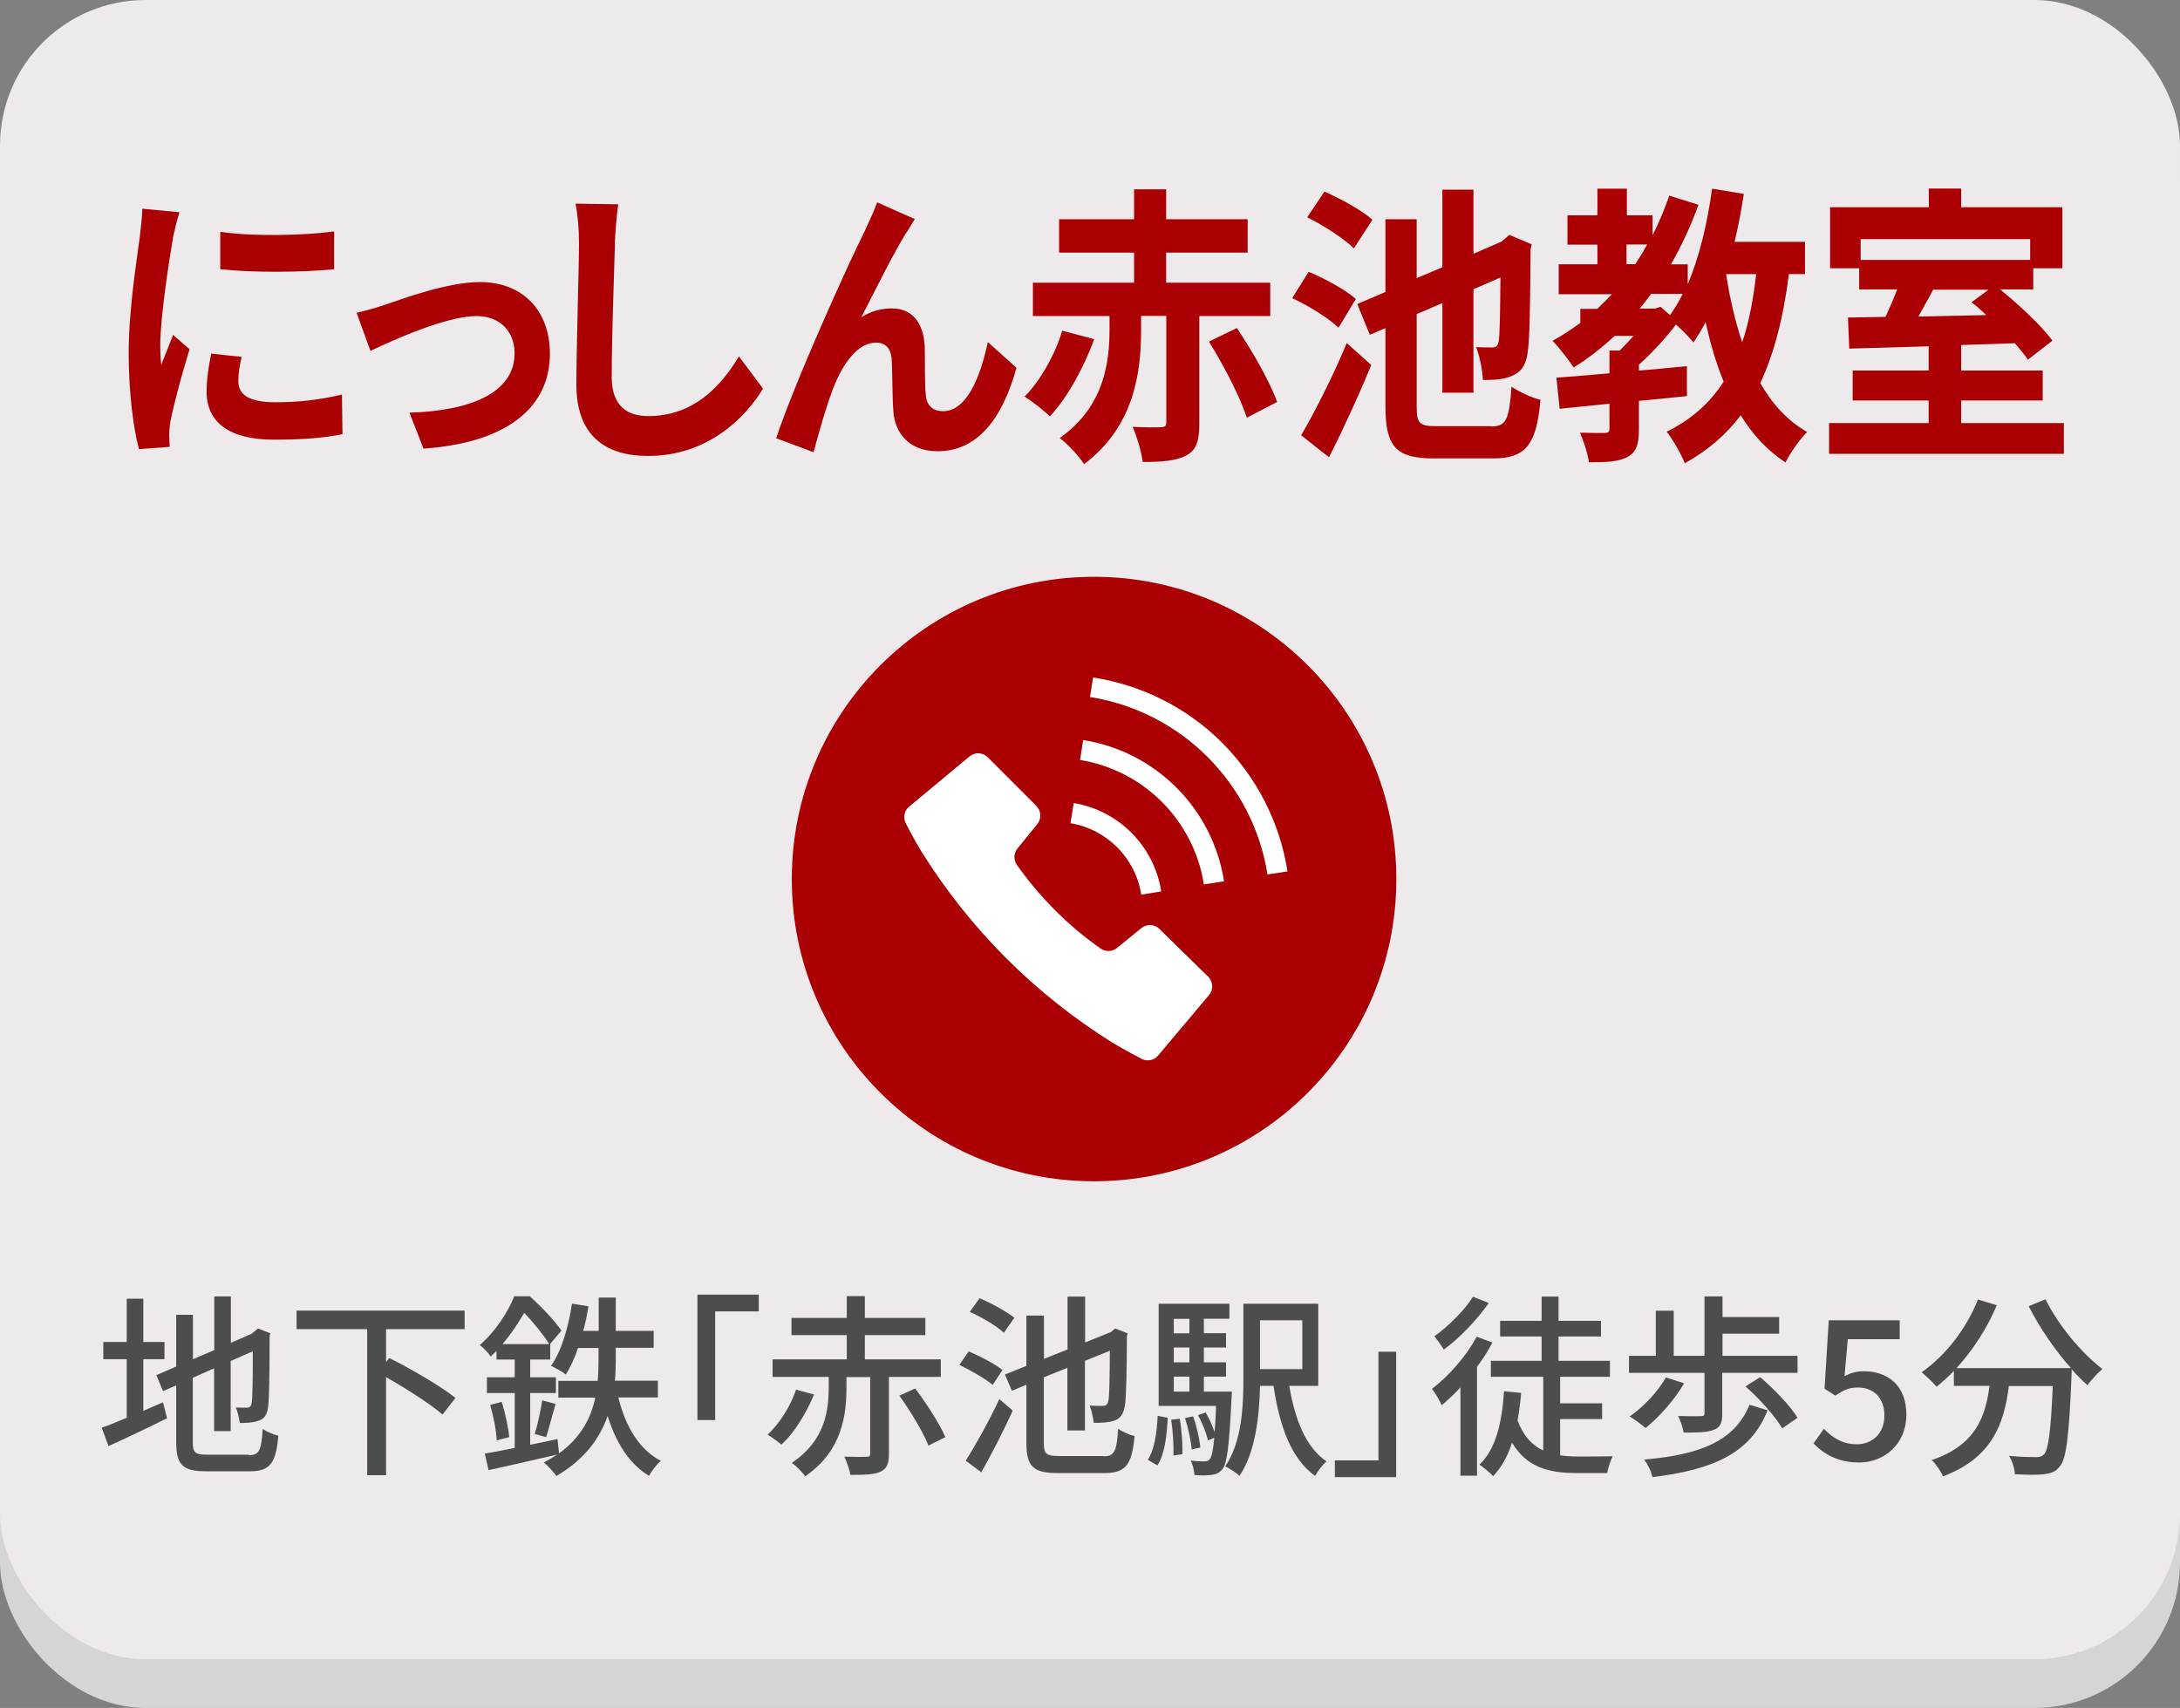
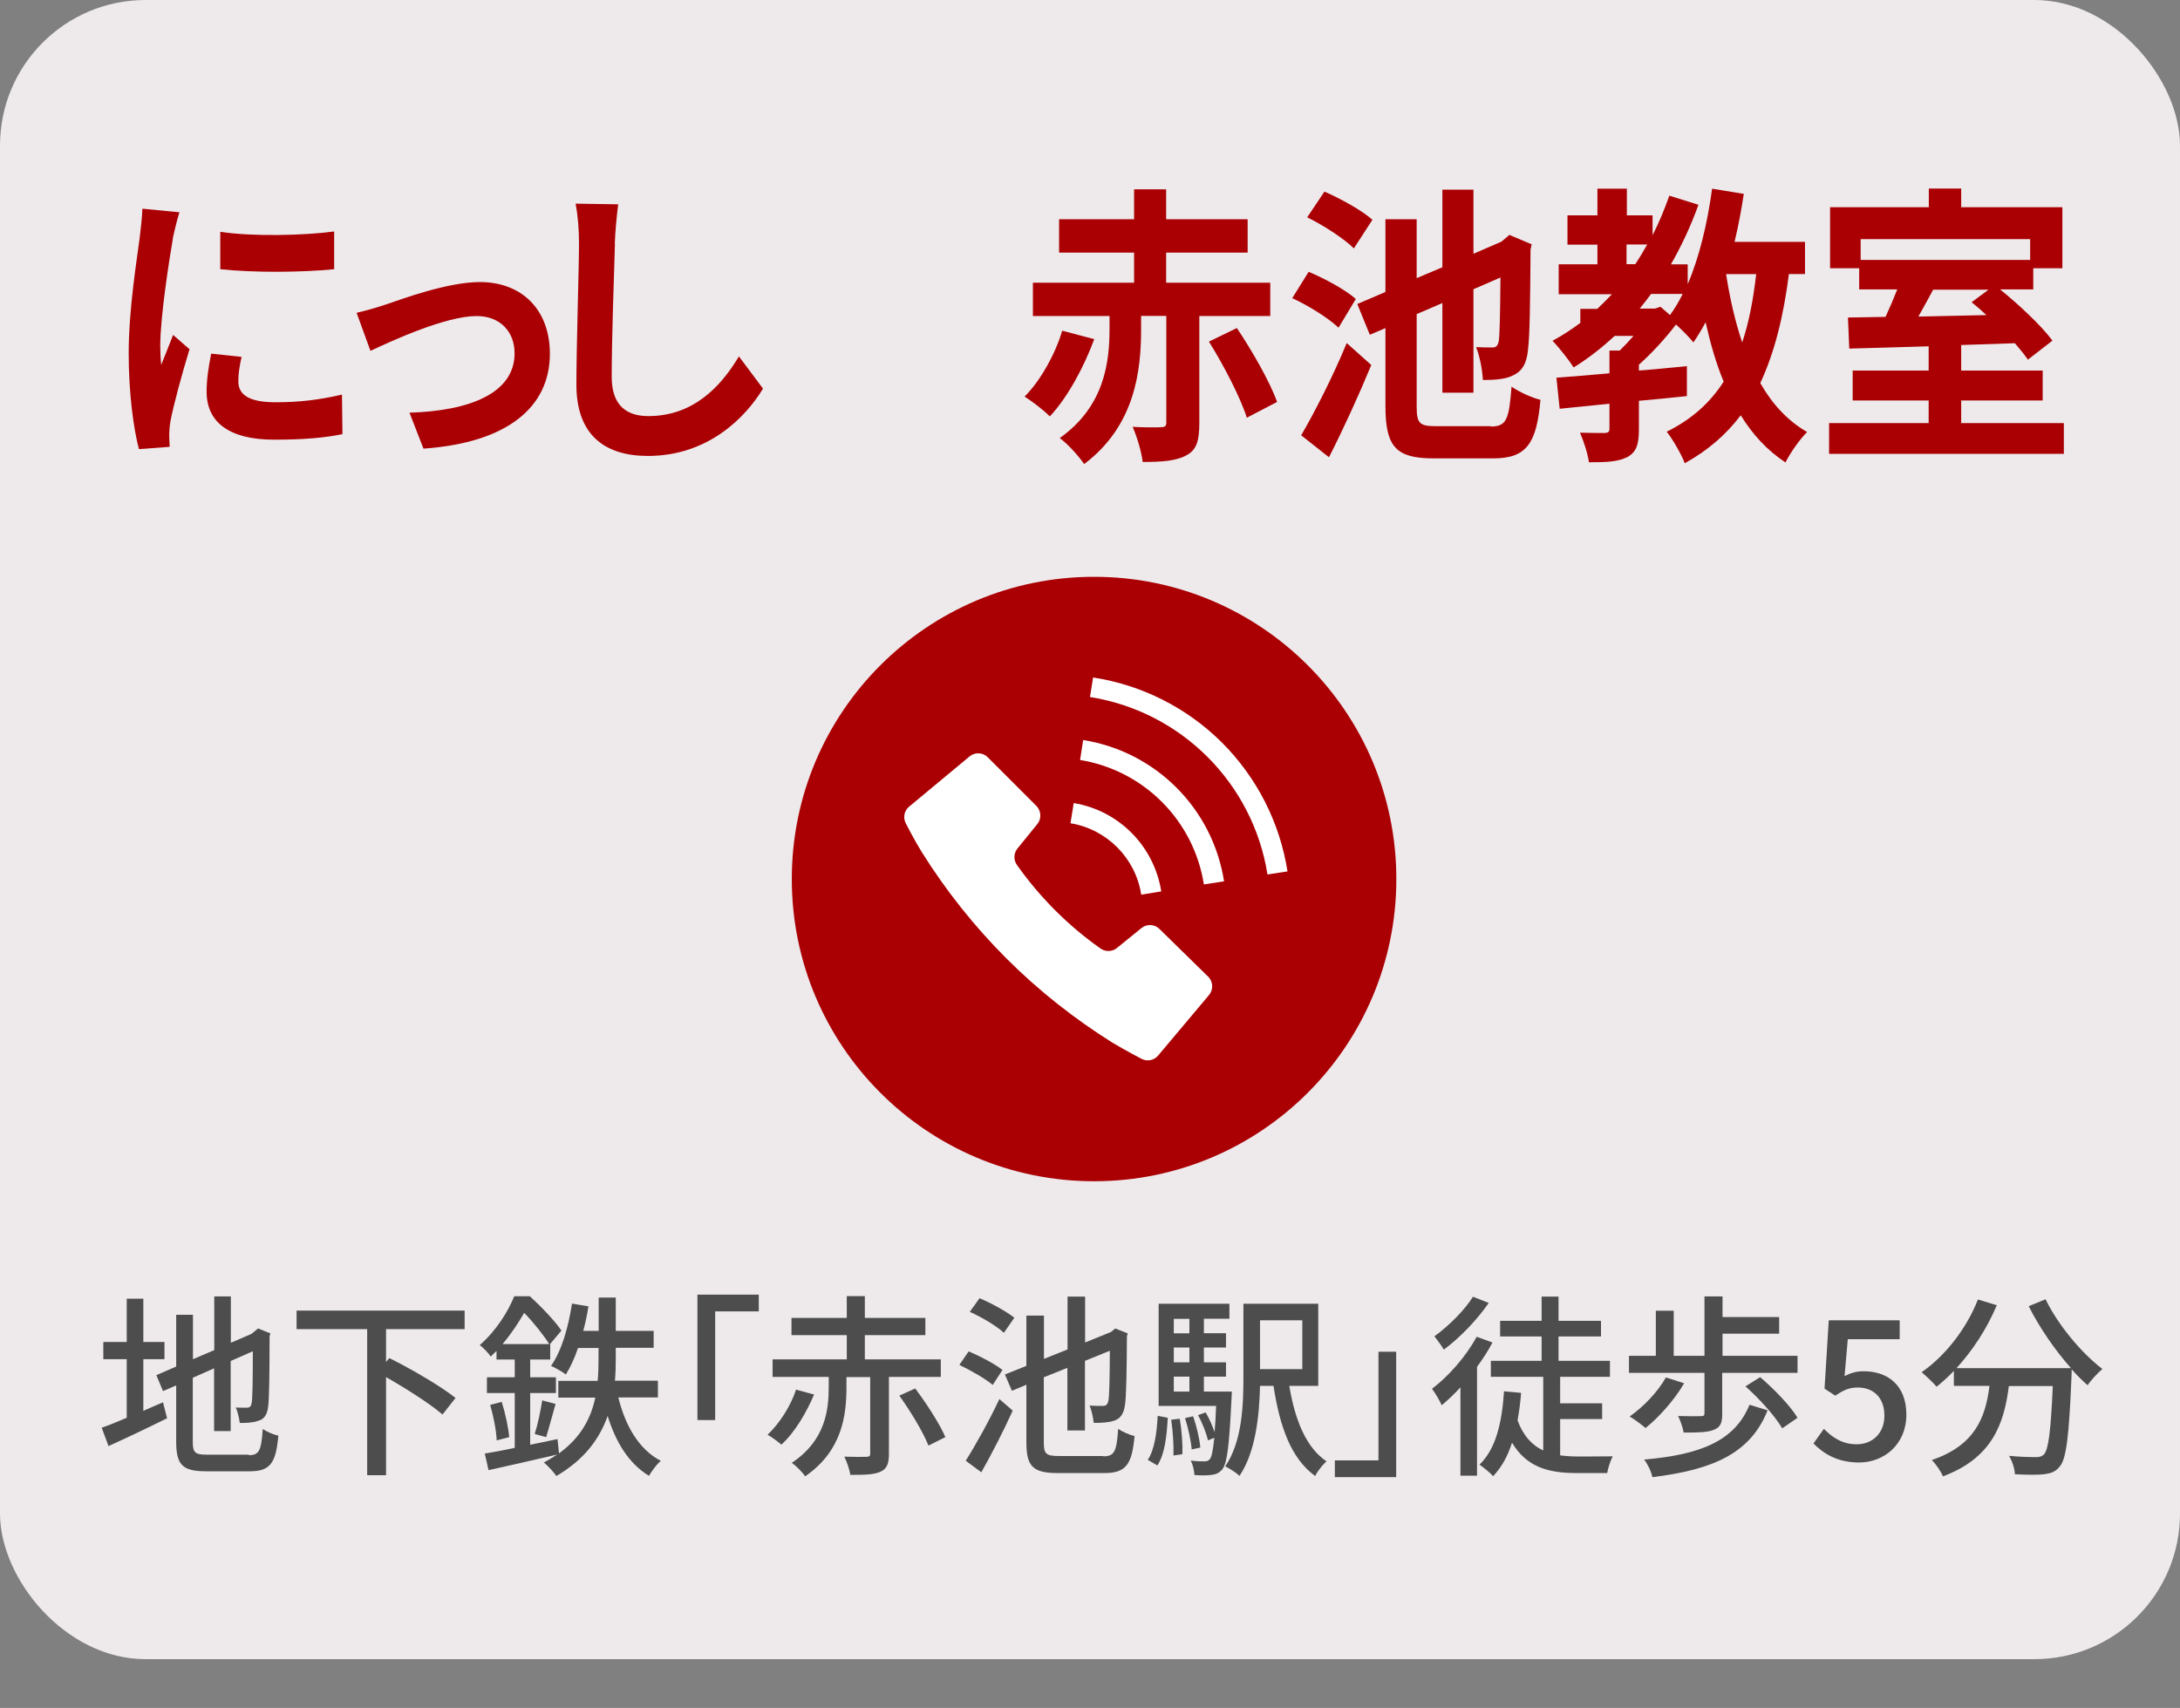
<svg xmlns="http://www.w3.org/2000/svg" id="_レイヤー_1" viewBox="0 0 134 105">
  <rect x="0" y="0" width="134" height="105" fill="#808080" stroke="none" />
  <defs>
    <style>.cls-1{fill:#4d4d4d;}.cls-1,.cls-2,.cls-3,.cls-4,.cls-5{stroke-width:0px;}.cls-2{fill:#d5d5d5;}.cls-3{fill:#aa0003;}.cls-4{fill:#fff;}.cls-5{fill:#eeeaec;}</style>
  </defs>
-   <rect class="cls-2" y="3" width="134" height="102" rx="8.95" ry="8.95" />
  <rect class="cls-5" y="0" width="134" height="102" rx="8.95" ry="8.95" />
  <circle class="cls-3" cx="67.25" cy="54.04" r="18.58" />
  <path class="cls-4" d="m71.27,57.11c-.3-.3-.77-.32-1.1-.06l-1.54,1.25c-.3.22-.7.22-1,0-1.98-1.4-3.71-3.13-5.11-5.11-.22-.3-.22-.7,0-1l1.25-1.54c.26-.33.23-.8-.06-1.1l-3-3c-.3-.3-.78-.32-1.11-.05l-3.73,3.1c-.29.25-.37.66-.2,1,0,0,.5,1,1,1.8,1.48,2.36,3.22,4.55,5.19,6.52,1.97,1.97,4.16,3.7,6.52,5.18.78.47,1.8,1,1.8,1,.34.17.75.09,1-.2l3.12-3.71c.28-.32.28-.79,0-1.11l-3.03-2.97Z" />
  <path class="cls-4" d="m70.15,55l1.23-.2c-.44-2.78-2.6-4.97-5.38-5.43l-.2,1.24c2.24.37,4,2.14,4.35,4.39Z" />
  <path class="cls-4" d="m75.11,45.65c-2.15-2.14-4.92-3.54-7.92-4l-.19,1.2c5.61.89,10.02,5.3,10.91,10.91l1.23-.19c-.47-3-1.88-5.77-4.03-7.92Z" />
  <path class="cls-4" d="m66.58,45.49l-.19,1.23c3.92.64,6.99,3.72,7.61,7.65l1.24-.19c-.7-4.48-4.21-7.99-8.69-8.69,0,0,.03,0,.03,0Z" />
  <path class="cls-3" d="m10.63,14.65c-.21,1.21-.78,4.81-.78,6.61,0,.34.02.81.06,1.17.24-.61.5-1.24.73-1.84l1.01.88c-.46,1.49-.99,3.46-1.17,4.41-.05.27-.08.67-.08.85,0,.2.02.49.03.74l-1.89.14c-.33-1.24-.63-3.44-.63-5.89,0-2.7.5-5.74.68-7.13.05-.5.15-1.19.16-1.76l2.28.22c-.13.38-.34,1.28-.41,1.6h0Zm4.02,8.8c0,.79.62,1.28,2.28,1.28,1.45,0,2.65-.14,4.09-.47l.03,2.43c-1.06.22-2.36.34-4.2.34-2.8,0-4.15-1.1-4.15-2.95,0-.7.1-1.42.28-2.34l1.87.2c-.13.59-.2,1.03-.2,1.51Zm5.89-9.22v2.32c-2,.2-4.95.22-7,0v-2.3c2,.31,5.24.22,7-.02Z" />
  <path class="cls-3" d="m23.66,18.74c1.11-.38,3.87-1.4,5.84-1.4,2.57,0,4.3,1.69,4.3,4.41,0,3.26-2.59,5.47-7.77,5.83l-.86-2.21c3.73-.11,6.46-1.21,6.46-3.65,0-1.35-.91-2.29-2.33-2.29-1.89,0-5.15,1.49-6.53,2.14l-.85-2.34c.49-.11,1.24-.32,1.73-.49h.01Z" />
  <path class="cls-3" d="m37.8,14.96c-.06,1.94-.2,5.98-.2,8.21,0,1.82.98,2.41,2.25,2.41,2.69,0,4.4-1.71,5.57-3.67l1.48,1.98c-1.04,1.73-3.35,4.14-7.07,4.14-2.67,0-4.4-1.3-4.4-4.38,0-2.41.16-7.15.16-8.7,0-.85-.07-1.71-.21-2.43l2.62.04c-.1.76-.18,1.67-.21,2.4h.01Z" />
-   <path class="cls-3" d="m55.7,14.31c-.8,1.3-1.94,3.6-2.75,5.19.6-.38,1.25-.54,1.87-.54,1.22,0,1.95.85,2.02,2.34.03.81-.02,2.25.07,3.01.06.7.52.97,1.06.97,1.42,0,2.28-2.02,2.75-4.25l1.76,1.58c-.85,3.08-2.36,5.13-4.85,5.13-1.81,0-2.65-1.19-2.72-2.5-.07-.95-.05-2.43-.1-3.17-.05-.63-.37-1.01-.96-1.01-1.11,0-2.02,1.26-2.6,2.72-.42,1.04-.99,3.06-1.24,4.02l-2.3-.86c1.2-3.6,4.54-10.95,5.41-12.66.21-.49.52-1.08.8-1.84l2.31,1.03c-.16.25-.34.56-.52.85h-.01Z" />
  <path class="cls-3" d="m67.26,20.85c-.62,1.69-1.63,3.58-2.73,4.75-.39-.4-1.11-.94-1.55-1.22,1.01-1.01,1.92-2.7,2.31-4.05,0,0,1.97.52,1.97.52Zm6.46-1.44v6.59c0,1.08-.16,1.67-.81,2-.63.34-1.5.4-2.67.4-.08-.65-.36-1.57-.62-2.16.7.04,1.53.04,1.76.02.23,0,.31-.07.31-.29v-6.55h-1.55v.83c0,2.52-.36,5.92-3.5,8.28-.33-.49-1.01-1.24-1.5-1.6,2.77-1.96,3.06-4.7,3.06-6.73v-.77h-4.71v-2.05h6.22v-1.85h-4.61v-2.05h4.61v-1.84h1.97v1.84h5.01v2.05h-5.01v1.85h6.4v2.05h-4.36v-.02Zm2.31.76c.93,1.39,2.02,3.28,2.47,4.54l-1.86.97c-.39-1.24-1.42-3.22-2.33-4.68l1.71-.83h.01Z" />
  <path class="cls-3" d="m82.28,20.15c-.6-.58-1.86-1.37-2.85-1.82l1.01-1.62c.96.4,2.26,1.1,2.9,1.67l-1.06,1.76h0Zm-2.3,6.61c.8-1.37,1.94-3.58,2.8-5.67l1.51,1.35c-.78,1.89-1.71,3.92-2.6,5.67,0,0-1.71-1.35-1.71-1.35Zm3.24-11.49c-.59-.59-1.87-1.42-2.87-1.91l1.06-1.58c.99.43,2.3,1.15,2.95,1.73,0,0-1.14,1.76-1.14,1.76Zm8.42,10.95c.96,0,1.12-.43,1.27-2.45.46.32,1.24.68,1.78.81-.24,2.68-.85,3.6-2.9,3.6h-3.65c-2.31,0-2.98-.68-2.98-3.22v-4.79l-.96.41-.77-1.89,1.73-.74v-4.47h1.92v3.62l1.58-.67v-4.77h1.91v3.94l1.71-.74.16-.13.34-.29,1.37.58-.07.32c-.02,3.17-.05,5.31-.15,6.09-.07.92-.38,1.39-.91,1.64-.5.27-1.29.29-1.87.29-.03-.63-.21-1.53-.42-2.02.34.02.8.02.99.02.21,0,.34-.05.41-.41.05-.32.08-1.49.1-3.89l-1.66.72v6.36h-1.91v-5.51l-1.58.68v5.65c0,1.08.16,1.24,1.22,1.24h3.34v.02Z" />
  <path class="cls-3" d="m109.96,16.85c-.34,2.67-.9,4.86-1.76,6.7.73,1.28,1.68,2.32,2.88,3.01-.44.43-1.04,1.28-1.33,1.87-1.12-.74-2.02-1.71-2.75-2.9-.9,1.19-2.02,2.16-3.44,2.95-.18-.5-.75-1.49-1.11-1.94,1.53-.76,2.65-1.76,3.5-3.08-.46-1.1-.81-2.32-1.11-3.65-.24.45-.49.86-.75,1.24-.21-.27-.67-.74-1.07-1.1-.65.85-1.48,1.76-2.28,2.47v.36c.98-.07,1.97-.18,2.95-.27v1.84c-.98.11-1.97.2-2.95.29v1.76c0,.92-.15,1.4-.73,1.71-.59.29-1.34.31-2.34.31-.08-.56-.33-1.31-.55-1.82.62.02,1.33.02,1.53.02.21-.02.28-.07.28-.27v-1.53c-1.12.11-2.17.22-3.06.31l-.2-1.91c.91-.07,2.04-.16,3.26-.27v-1.4h.63c.28-.27.57-.58.85-.9h-1.16c-.8.74-1.63,1.39-2.52,1.94-.26-.41-.91-1.24-1.3-1.64.6-.32,1.17-.7,1.71-1.1v-.86h1.04c.31-.29.6-.59.9-.9h-3.27v-1.84h2.38v-1.21h-1.84v-1.8h1.84v-1.64h1.81v1.64h1.58v1.22c.39-.76.73-1.58,1.03-2.43l1.79.56c-.47,1.31-1.04,2.52-1.69,3.66h1.03v1.22c.72-1.67,1.21-3.75,1.5-5.87l1.95.32c-.16,1.01-.34,2-.57,2.95h4.33v1.98h-.99Zm-9.98-.61h.54c.26-.4.5-.79.73-1.21h-1.27s0,1.21,0,1.21Zm2.1,2.63l.57.5c.28-.38.54-.81.78-1.3h-1.94c-.23.31-.46.61-.7.9h.94l.34-.11h.01Zm4.02-2.02c.23,1.49.55,2.9.99,4.2.41-1.22.68-2.63.86-4.2h-1.86.01Z" />
  <path class="cls-3" d="m126.86,26.01v1.89h-14.43v-1.89h6.12v-1.39h-4.67v-1.84h4.67v-1.49c-1.82.05-3.53.11-4.88.14l-.08-1.91,2.31-.04c.25-.54.5-1.13.72-1.69h-2.34v-1.3h-1.79v-3.75h6.07v-1.15h1.99v1.15h6.22v3.75h-1.79v1.3h-2.04c1.17.95,2.54,2.23,3.22,3.15l-1.51,1.17c-.21-.31-.49-.65-.8-1.01l-3.3.11v1.57h5.01v1.84h-5.01v1.39h6.32,0Zm-12.49-11.31v1.28h10.42v-1.28h-10.42Zm4.46,3.1c-.29.56-.62,1.13-.91,1.66l4.18-.09c-.31-.29-.62-.56-.91-.79l1.04-.77h-3.4,0Z" />
  <path class="cls-1" d="m8.8,86.74c.4-.18.82-.36,1.22-.53l.25.98c-1.23.61-2.56,1.24-3.6,1.71l-.42-1.13c.42-.14.96-.36,1.54-.61v-3.6h-1.44v-1.06h1.44v-2.66h1.02v2.66h1.3v1.06h-1.3v3.17Zm6.5,2.72c.64,0,.76-.3.85-1.61.25.17.67.35.96.41-.15,1.66-.48,2.19-1.75,2.19h-2.68c-1.44,0-1.85-.37-1.85-1.81v-3.47l-.81.35-.41-.98,1.22-.53v-3.18h1.03v2.73l1.31-.56v-3.3h1.02v2.85l1.27-.55.21-.17.19-.16.76.3-.05.19c0,2.23-.02,3.86-.09,4.33-.06.5-.26.77-.62.86-.32.12-.78.13-1.12.13-.04-.29-.13-.71-.25-.95.25.01.56.01.68.01.15,0,.26-.05.3-.29.05-.24.07-1.35.07-3.18l-1.36.6v4.31h-1.02v-3.86l-1.31.58v3.93c0,.67.13.8.88.8h2.56Z" />
  <path class="cls-1" d="m23.73,81.7v2.03l.2-.24c1.33.66,3.17,1.73,4.07,2.45l-.8,1.02c-.75-.65-2.21-1.58-3.47-2.3v6.03h-1.16v-8.98h-4.34v-1.14h10.33v1.14h-4.83Z" />
  <path class="cls-1" d="m38.01,85.92c.43,1.75,1.27,3.19,2.61,3.89-.25.2-.57.64-.73.92-1.24-.76-2.03-2.05-2.54-3.68-.48,1.36-1.39,2.66-3.15,3.69-.16-.23-.51-.62-.77-.83.29-.16.57-.32.82-.49-1.49.35-3.04.7-4.22.96l-.23-1.02c.51-.08,1.15-.2,1.84-.35v-3.37h-1.71v-.97h1.71v-1.09h-1.12v-.53c-.12.11-.23.23-.36.35-.14-.23-.47-.56-.67-.71,1.02-.89,1.74-2.06,2.12-3h.96c.68.62,1.53,1.5,1.94,2.11l-.7.83h.01v.95h-1.23v1.09h1.58v.97h-1.58v3.18l1.68-.35.09.88c1.38-1,1.98-2.22,2.23-3.43h-2.27v-1.03h2.42c.04-.47.05-.92.05-1.36v-.66h-1.26c-.21.62-.47,1.19-.75,1.63-.2-.16-.66-.42-.91-.53.65-.92,1.06-2.35,1.29-3.83l1.01.17c-.08.52-.19,1.03-.32,1.51h.95v-2.05h1.05v2.05h2.33v1.04h-2.33v.66c0,.43-.01.89-.05,1.36h2.64v1.03h-2.43Zm-7.17.26c.22.71.41,1.58.46,2.17l-.77.2c-.02-.59-.2-1.5-.4-2.18l.71-.19Zm2.92-3.55c-.33-.53-.97-1.34-1.54-1.92-.34.59-.77,1.26-1.33,1.92h2.88Zm-.89,5.52c.18-.56.37-1.46.46-2.06l.82.22c-.2.7-.41,1.5-.58,2.04l-.69-.19Z" />
  <path class="cls-1" d="m46.64,80.62h-2.68v6.68h-1.09v-7.71h3.77v1.03Z" />
  <path class="cls-1" d="m50.04,85.73c-.46,1.09-1.18,2.33-2.01,3.08-.22-.19-.62-.48-.85-.61.76-.7,1.45-1.83,1.75-2.77l1.11.3Zm4.6-1.06v4.71c0,.6-.12.92-.53,1.1-.4.18-.98.19-1.84.19-.05-.32-.21-.79-.37-1.12.6.02,1.19.02,1.37.01.18-.01.22-.05.22-.2v-4.7h-1.46v.62c0,1.7-.25,3.91-2.54,5.48-.16-.25-.56-.65-.82-.83,2.07-1.38,2.27-3.25,2.27-4.68v-.6h-3.45v-1.08h4.56v-1.49h-3.4v-1.06h3.4v-1.34h1.11v1.34h3.72v1.06h-3.72v1.49h4.67v1.08h-3.19Zm1.61.68c.69.92,1.51,2.18,1.86,3l-1.04.52c-.32-.82-1.1-2.11-1.79-3.07l.97-.44Z" />
  <path class="cls-1" d="m61.03,85.15c-.44-.38-1.35-.9-2.06-1.24l.57-.83c.7.29,1.61.77,2.08,1.14l-.6.92Zm-1.67,4.65c.58-.91,1.43-2.43,2.07-3.79l.82.71c-.56,1.24-1.29,2.66-1.93,3.79l-.96-.71Zm2.34-7.87c-.44-.41-1.36-.96-2.09-1.28l.6-.84c.74.31,1.66.82,2.14,1.2l-.64.92Zm6.12,7.6c.69,0,.82-.31.91-1.69.26.18.71.38,1.01.44-.16,1.7-.49,2.28-1.85,2.28h-2.85c-1.52,0-1.95-.38-1.95-1.87v-3.56l-.89.37-.43-1,1.32-.53v-3.09h1.08v2.66l1.45-.58v-3.25h1.08v2.82l1.58-.64.08-.06.19-.16.77.3-.05.18c-.01,2.13-.04,3.73-.12,4.23-.08.56-.3.84-.67.96-.35.12-.88.14-1.25.13-.04-.32-.13-.79-.26-1.06.29.02.67.02.81.02.19,0,.28-.05.35-.31.06-.28.08-1.31.09-3.08l-1.53.62v4.28h-1.08v-3.85l-1.45.58v4.01c0,.7.14.83.94.83h2.72Z" />
  <path class="cls-1" d="m70.55,89.75c.41-.61.56-1.67.61-2.71l.62.12c-.06,1.1-.18,2.24-.64,2.93l-.58-.34Zm5.17-4.2s-.01.29-.02.42c-.14,2.9-.27,3.98-.56,4.35-.19.23-.39.32-.66.35-.25.04-.64.04-1.06.01-.01-.26-.1-.65-.23-.89.36.05.69.05.84.05.14,0,.23-.02.33-.13.12-.14.2-.52.28-1.32l-.39.16c-.09-.42-.34-1.07-.61-1.55l.47-.17c.22.37.42.84.55,1.21.04-.43.07-.96.09-1.61h-3.53v-6.28h4.35v.92h-1.57v.89h1.36v.88h-1.36v.91h1.36v.88h-1.36v.92h1.72Zm-3.2,1.68c.12.7.18,1.58.16,2.17l-.55.08c.02-.6-.03-1.49-.14-2.2l.53-.06Zm-.37-6.15v.89h.96v-.89h-.96Zm.96,1.76h-.96v.91h.96v-.91Zm-.96,2.71h.96v-.92h-.96v.92Zm1.1,3.56c-.04-.52-.21-1.32-.41-1.93l.5-.11c.21.6.4,1.4.44,1.92l-.54.12Zm6-3.91c.34,2.06,1.02,3.79,2.29,4.64-.23.19-.56.61-.7.9-1.49-1.08-2.18-3.05-2.56-5.54h-.83c-.04,1.8-.26,4.05-1.26,5.53-.19-.18-.63-.47-.88-.58,1.04-1.52,1.12-3.74,1.12-5.47v-4.53h4.6v5.05h-1.78Zm-1.8-4.03v3h2.6v-3h-2.6Z" />
  <path class="cls-1" d="m82.05,89.78h2.68v-6.68h1.09v7.71h-3.77v-1.03Z" />
  <path class="cls-1" d="m91.74,82.53c-.27.52-.6,1.02-.95,1.5v6.69h-1.02v-5.43c-.37.41-.77.78-1.15,1.1-.1-.23-.41-.78-.6-1.01,1.03-.78,2.09-1.99,2.75-3.2l.96.35Zm-.23-2.43c-.7,1.02-1.78,2.15-2.76,2.87-.14-.23-.41-.61-.58-.82.87-.62,1.87-1.62,2.37-2.43l.97.38Zm4.39,9.37c.34.05.72.07,1.1.07.33,0,1.68,0,2.13-.01-.14.26-.29.74-.34,1.03h-1.87c-1.74,0-3.08-.36-3.98-1.87-.26.83-.64,1.51-1.16,2.06-.16-.19-.61-.55-.84-.71,1.01-.96,1.38-2.57,1.51-4.51l1.05.1c-.05.6-.12,1.16-.22,1.69.36.97.91,1.54,1.58,1.85v-4.53h-3.22v-.98h3.12v-1.5h-2.55v-.96h2.55v-1.49h1.04v1.49h2.61v.96h-2.61v1.5h3.16v.98h-3.06v1.63h2.58v.97h-2.58v2.23Z" />
  <path class="cls-1" d="m104.77,84.4h-4.64v-1.05h1.65v-2.77h1.1v2.77h1.89v-3.65h1.11v1.27h3.48v1.02h-3.48v1.36h4.61v1.05h-4.63v2.52c0,.54-.1.82-.51.98-.4.16-.99.17-1.86.17-.05-.32-.2-.73-.34-1.02.61.02,1.24.02,1.4.01.18,0,.22-.04.22-.18v-2.48Zm-1.25.64c-.6,1.03-1.54,2.08-2.37,2.75-.22-.19-.7-.55-.98-.71.85-.59,1.72-1.5,2.23-2.4l1.12.36Zm5.13,1.66c-1.04,2.63-3.32,3.65-7.08,4.11-.07-.35-.3-.82-.51-1.08,3.46-.3,5.57-1.14,6.48-3.37l1.11.34Zm-.46-2.04c.83.71,1.86,1.76,2.3,2.5l-.94.65c-.43-.74-1.4-1.82-2.26-2.58l.89-.56Z" />
  <path class="cls-1" d="m111.47,88.74l.64-.9c.49.5,1.11.95,2.01.95.97,0,1.71-.67,1.71-1.76s-.65-1.73-1.64-1.73c-.55,0-.88.17-1.38.5l-.66-.43.26-4.2h4.36v1.16h-3.19l-.2,2.27c.37-.19.71-.3,1.18-.3,1.44,0,2.62.83,2.62,2.67s-1.39,2.94-2.9,2.94c-1.36,0-2.21-.56-2.82-1.18Z" />
  <path class="cls-1" d="m125.74,79.88c.75,1.56,2.22,3.32,3.49,4.28-.28.24-.7.68-.91,1-.32-.28-.65-.61-.98-.98,0,.11,0,.36-.01.47-.15,3.63-.32,5.03-.71,5.49-.27.35-.54.43-.96.49-.4.05-1.11.04-1.81,0-.01-.34-.16-.8-.36-1.13.71.07,1.38.08,1.65.08.23,0,.37-.04.5-.17.27-.29.42-1.42.54-4.2h-2.7c-.29,2.33-1.04,4.43-4.05,5.55-.12-.29-.44-.77-.69-1,2.69-.91,3.31-2.66,3.55-4.56h-2.19v-.92c-.34.36-.7.68-1.06.97-.2-.24-.67-.68-.92-.89,1.45-1.01,2.74-2.65,3.46-4.47l1.16.35c-.61,1.45-1.49,2.79-2.48,3.87h7.04c-.97-1.09-1.93-2.48-2.6-3.81l1.05-.43Z" />
</svg>